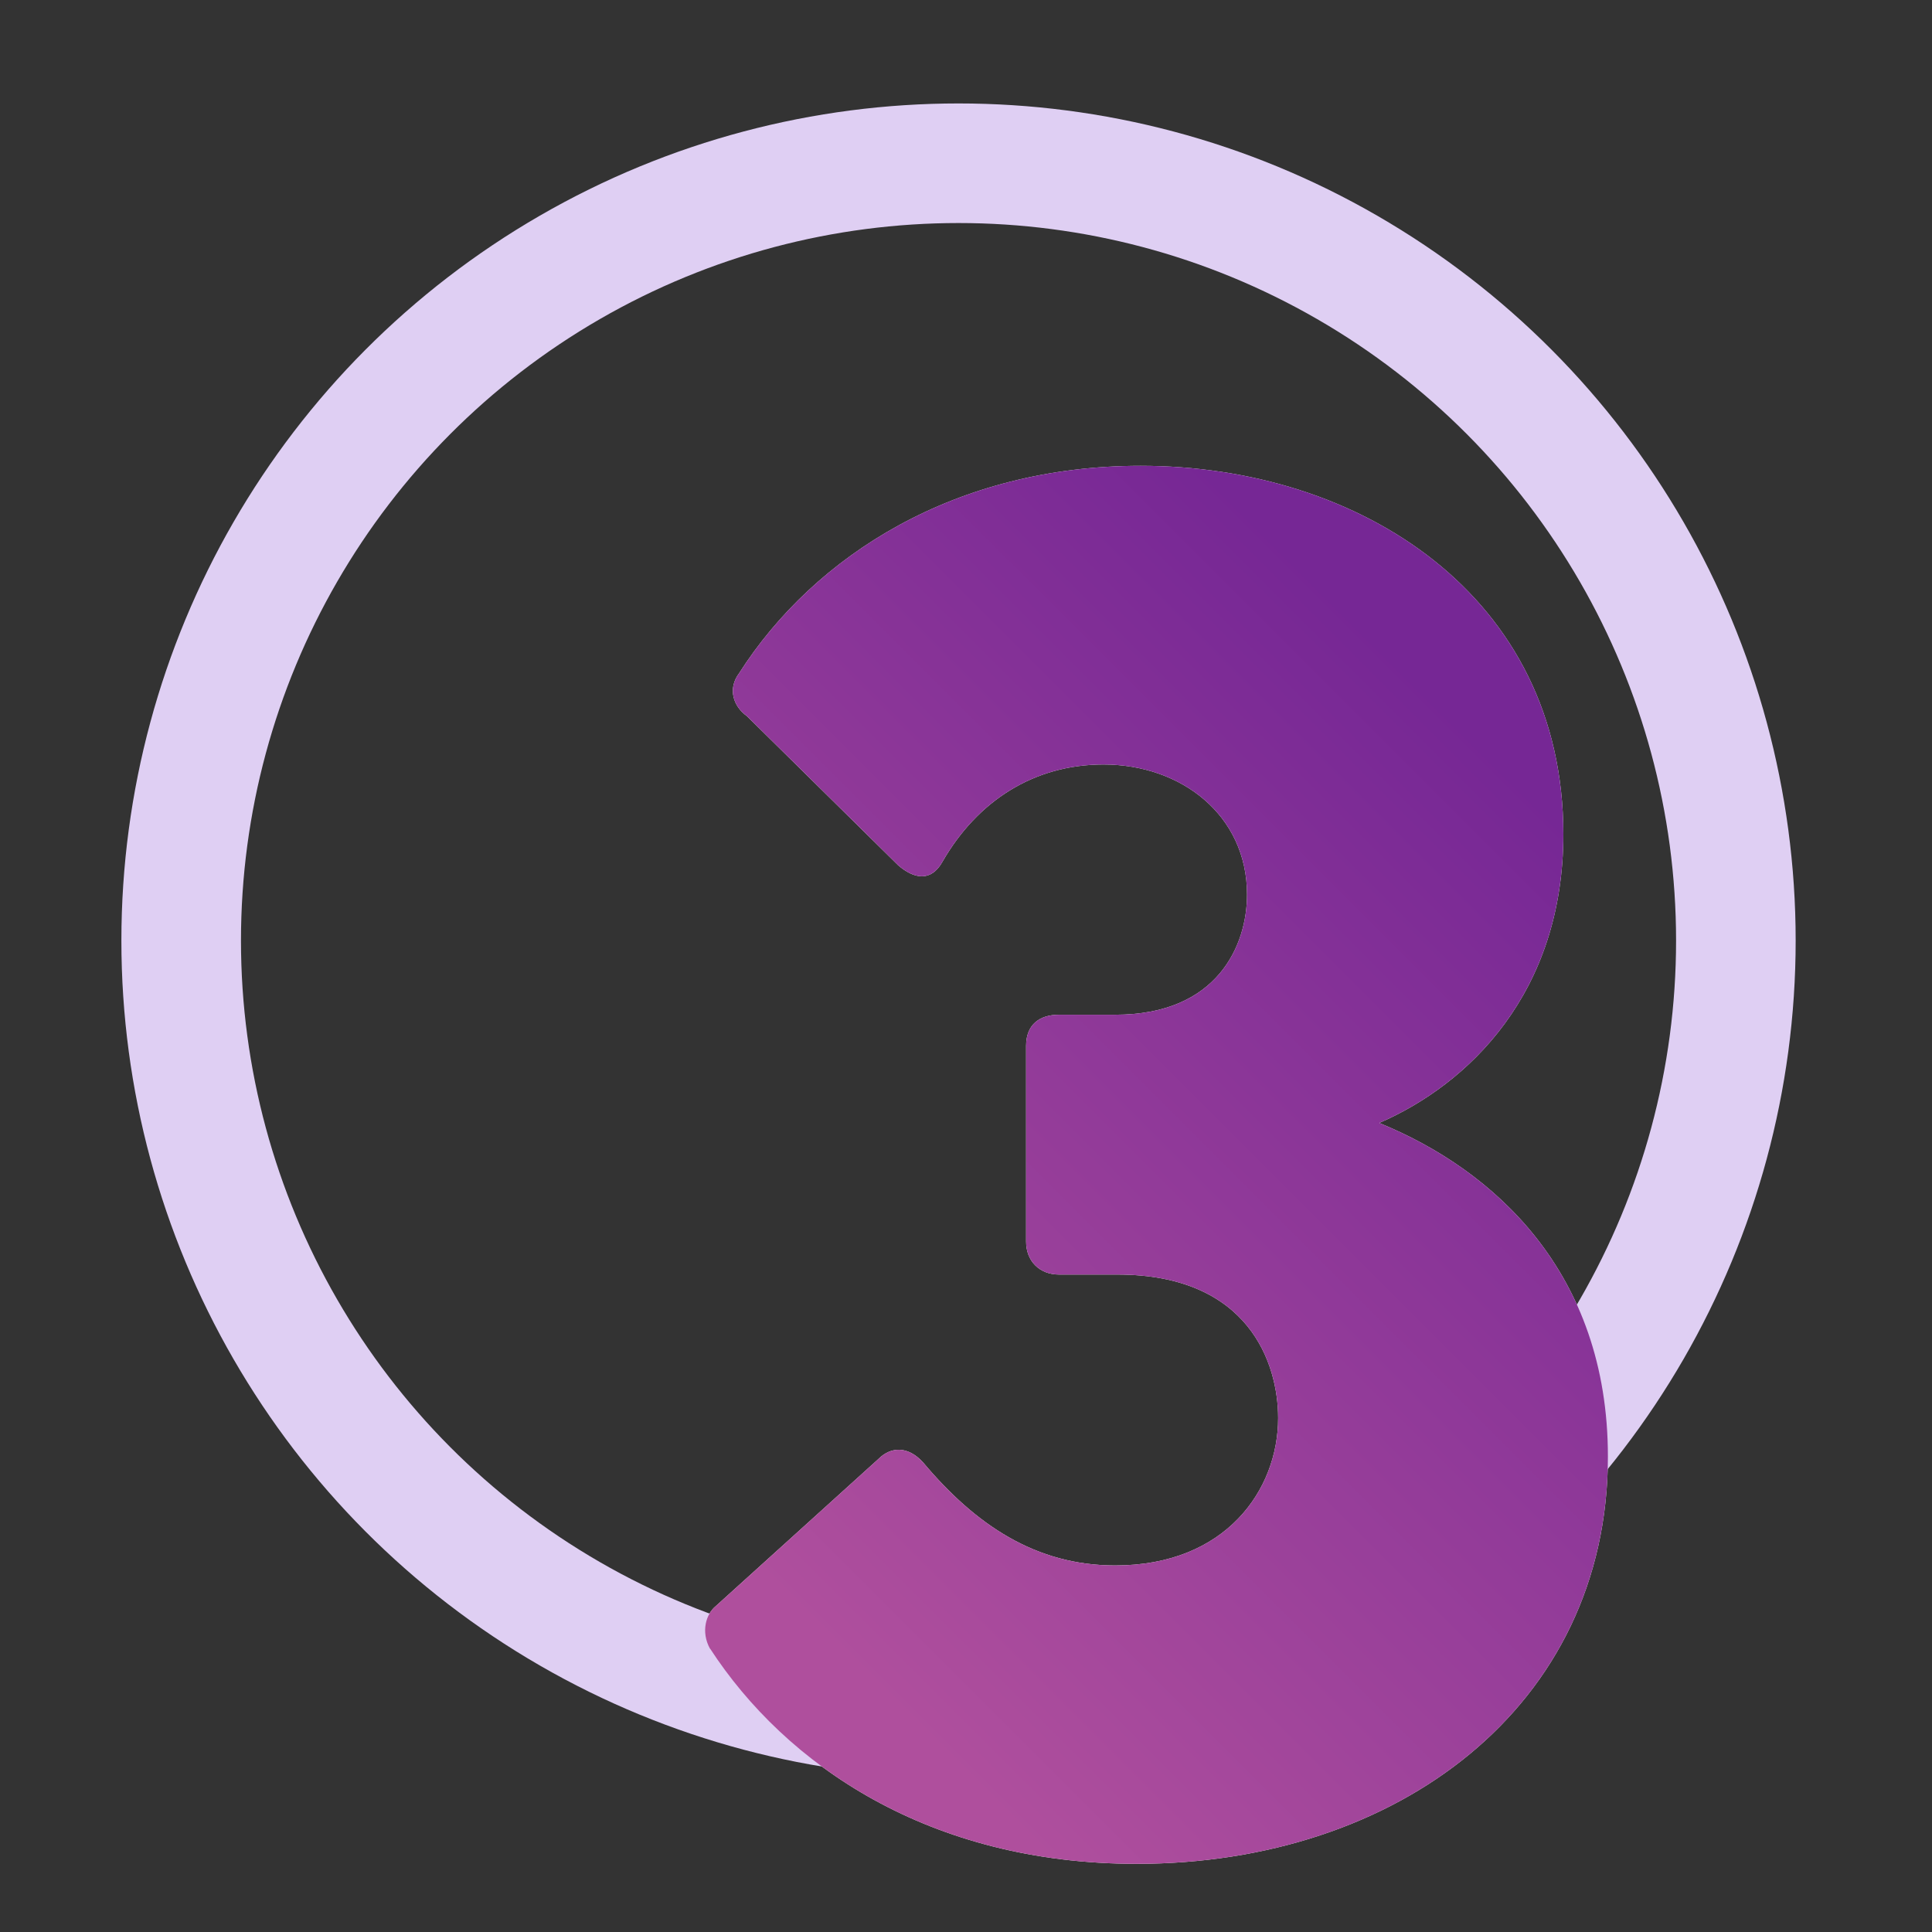
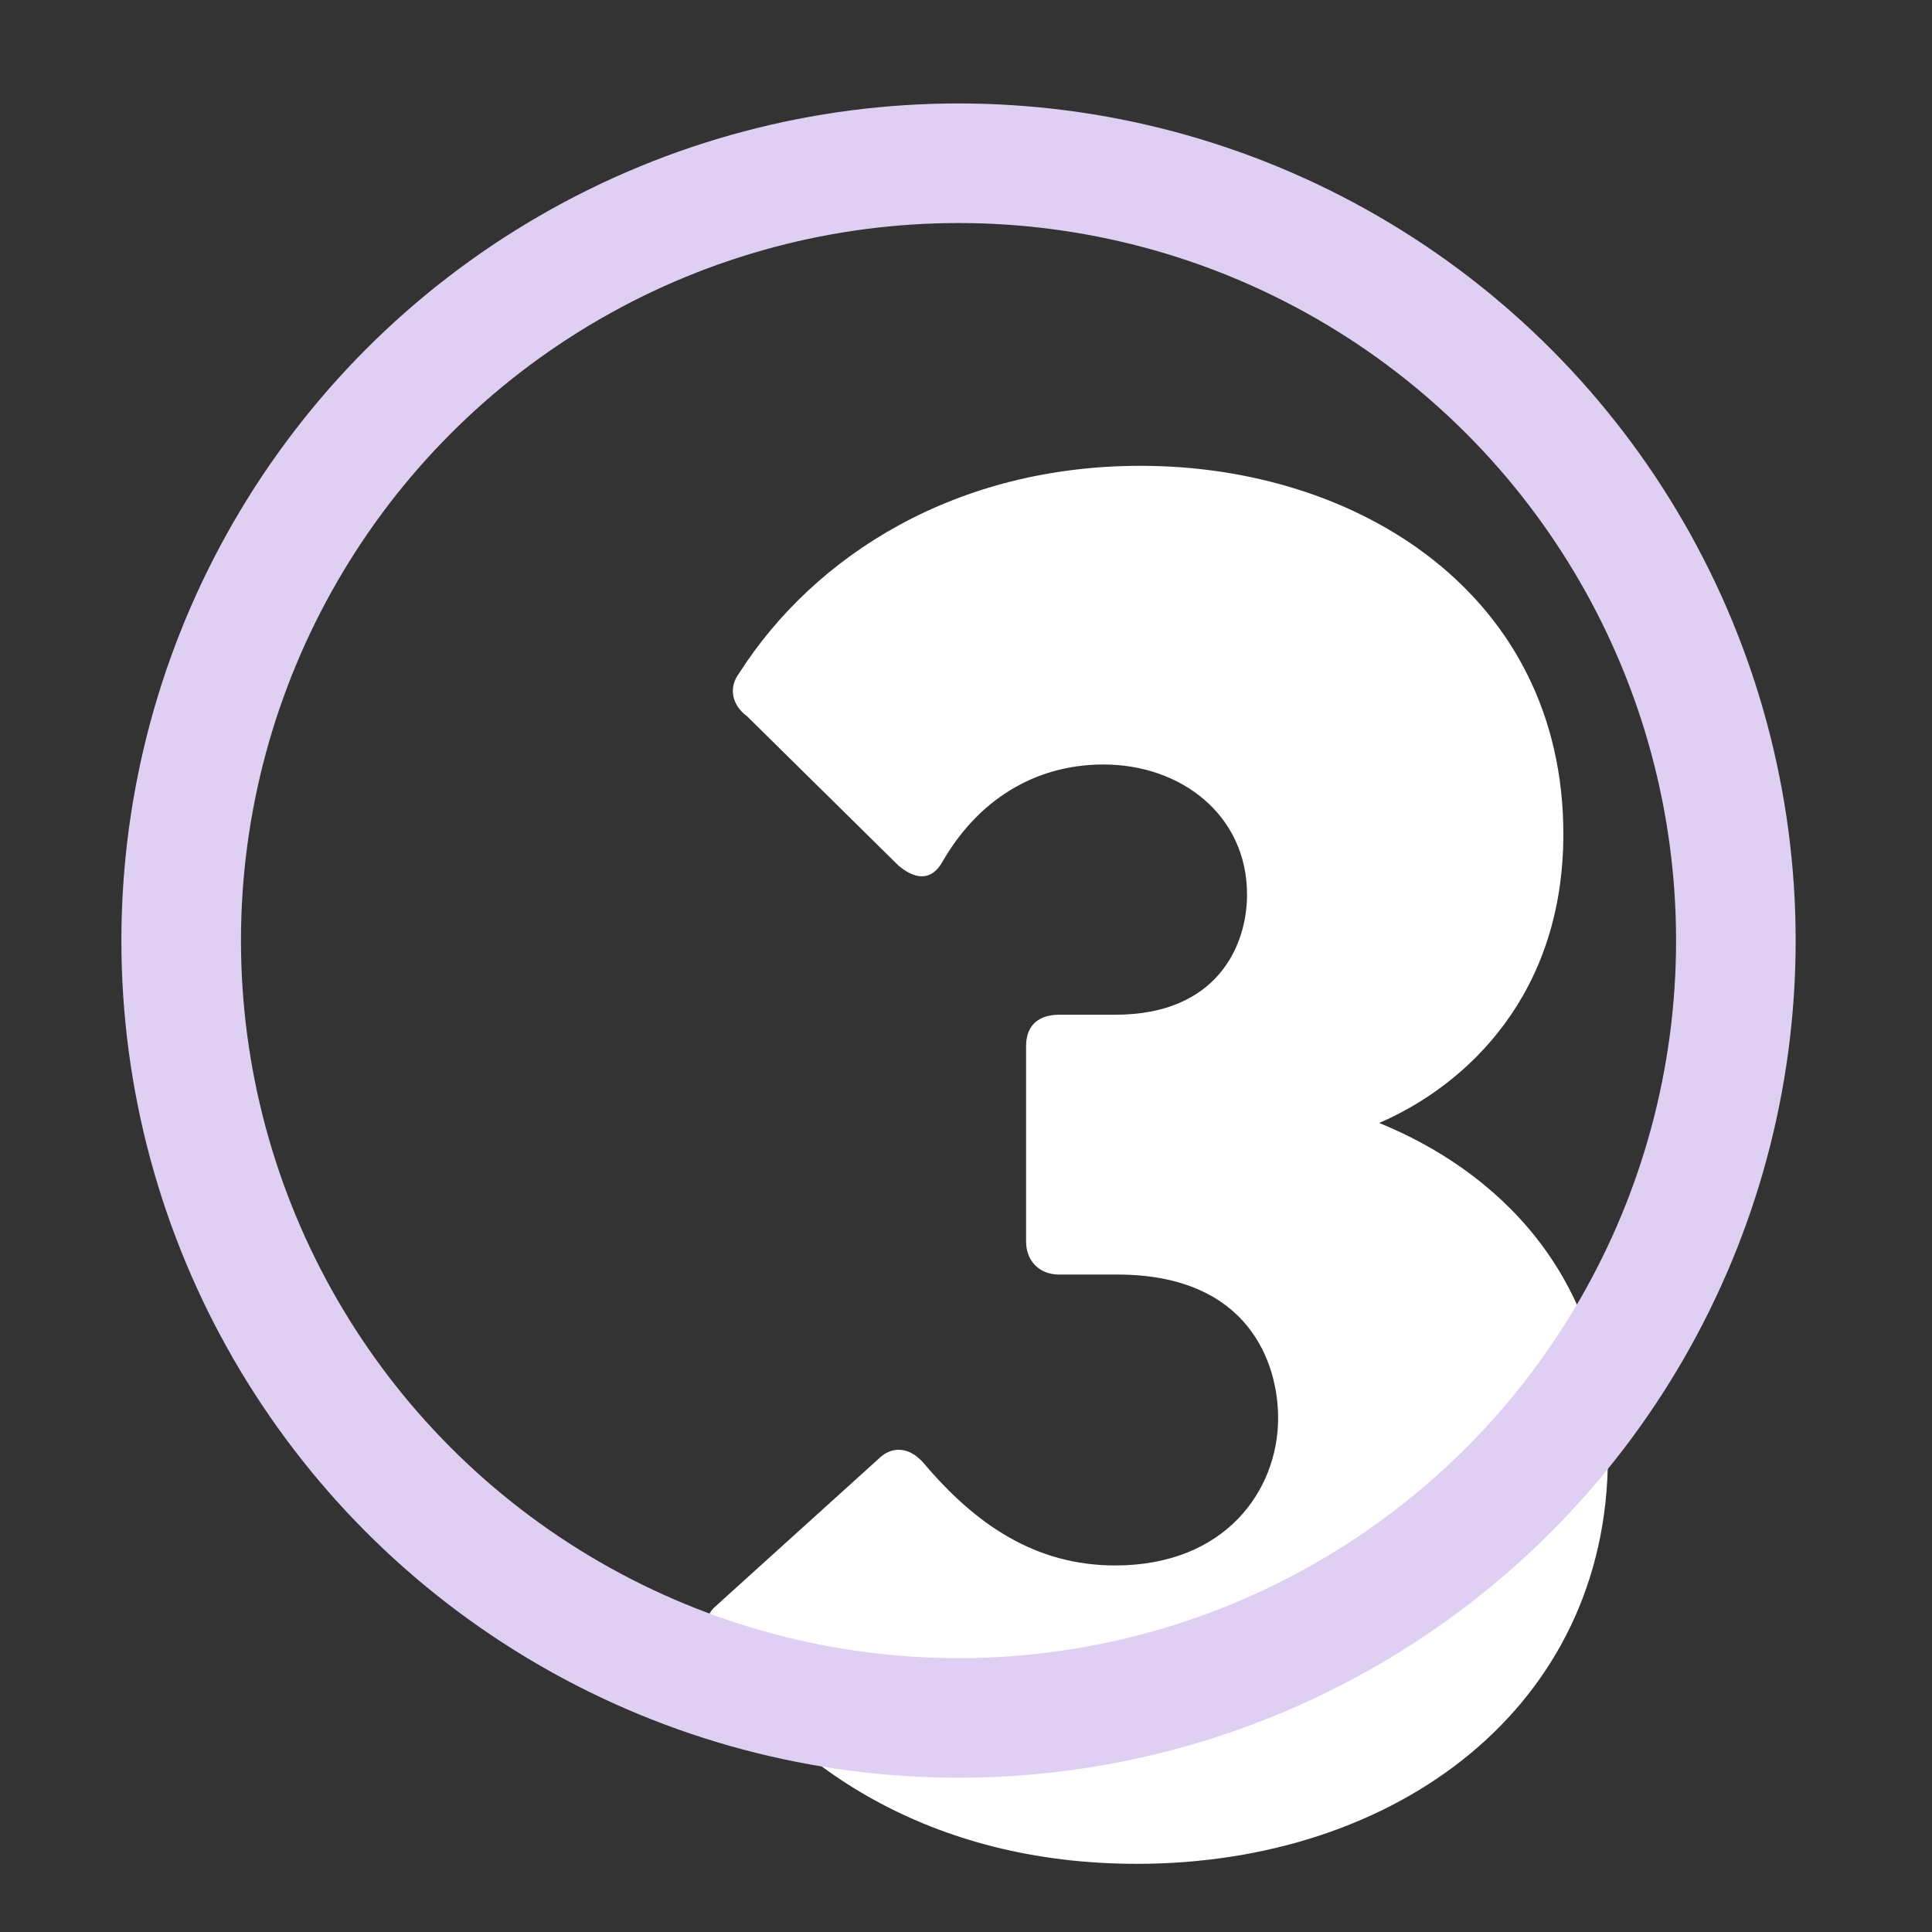
<svg xmlns="http://www.w3.org/2000/svg" viewBox="0 0 64.62 64.62">
  <rect x="0" y="0" width="64.62" height="64.62" fill="#333333" stroke="none" />
  <defs>
    <style>.cls-1{isolation:isolate;}.cls-2{fill:#fff;}.cls-3{fill:none;stroke:#dfcff3;stroke-linecap:round;stroke-linejoin:round;stroke-width:4px;}.cls-4{fill:url(#linear-gradient);mix-blend-mode:multiply;}</style>
    <linearGradient id="linear-gradient" x1="24.24" y1="53.12" x2="51.05" y2="26.3" gradientUnits="userSpaceOnUse">
      <stop offset=".03" stop-color="#af4f9d" />
      <stop offset="1" stop-color="#762795" />
    </linearGradient>
  </defs>
  <g class="cls-1">
    <g id="Layer_1">
      <path class="cls-2" d="M23.75,55.15c-.32-.58-.13-1.17.19-1.43l5.45-4.93c.39-.39.97-.45,1.49.13,1.75,2.08,3.76,3.44,6.42,3.44,3.7,0,5.45-2.53,5.45-4.93,0-1.82-.97-4.8-5.38-4.8h-1.95c-.65,0-1.1-.45-1.1-1.1v-6.55c0-.71.45-1.04,1.1-1.04h1.88c3.44,0,4.41-2.34,4.41-4.02,0-2.66-2.21-4.35-4.8-4.35-2.34,0-4.22,1.23-5.38,3.24-.39.71-.97.58-1.49.13l-5.06-4.99c-.45-.32-.65-.91-.26-1.43,2.53-3.96,7.26-6.94,13.43-6.94,7.33,0,14.14,4.35,14.14,12.32,0,5.32-3.18,8.37-6.16,9.66,3.83,1.56,7.65,4.99,7.65,11.16,0,8.37-7.07,13.62-15.76,13.62-6.94,0-11.74-3.31-14.27-7.2Z" />
      <circle class="cls-3" cx="32.06" cy="31.46" r="26" />
-       <path class="cls-4" d="M23.75,55.15c-.32-.58-.13-1.17.19-1.43l5.45-4.93c.39-.39.97-.45,1.49.13,1.75,2.08,3.76,3.44,6.42,3.44,3.7,0,5.45-2.53,5.45-4.93,0-1.82-.97-4.8-5.38-4.8h-1.95c-.65,0-1.1-.45-1.1-1.1v-6.55c0-.71.45-1.04,1.1-1.04h1.88c3.44,0,4.41-2.34,4.41-4.02,0-2.66-2.21-4.35-4.8-4.35-2.34,0-4.22,1.23-5.38,3.24-.39.71-.97.58-1.49.13l-5.06-4.99c-.45-.32-.65-.91-.26-1.43,2.53-3.96,7.26-6.94,13.43-6.94,7.33,0,14.14,4.35,14.14,12.32,0,5.32-3.18,8.37-6.16,9.66,3.83,1.56,7.65,4.99,7.65,11.16,0,8.37-7.07,13.62-15.76,13.62-6.94,0-11.74-3.31-14.27-7.2Z" />
    </g>
  </g>
</svg>